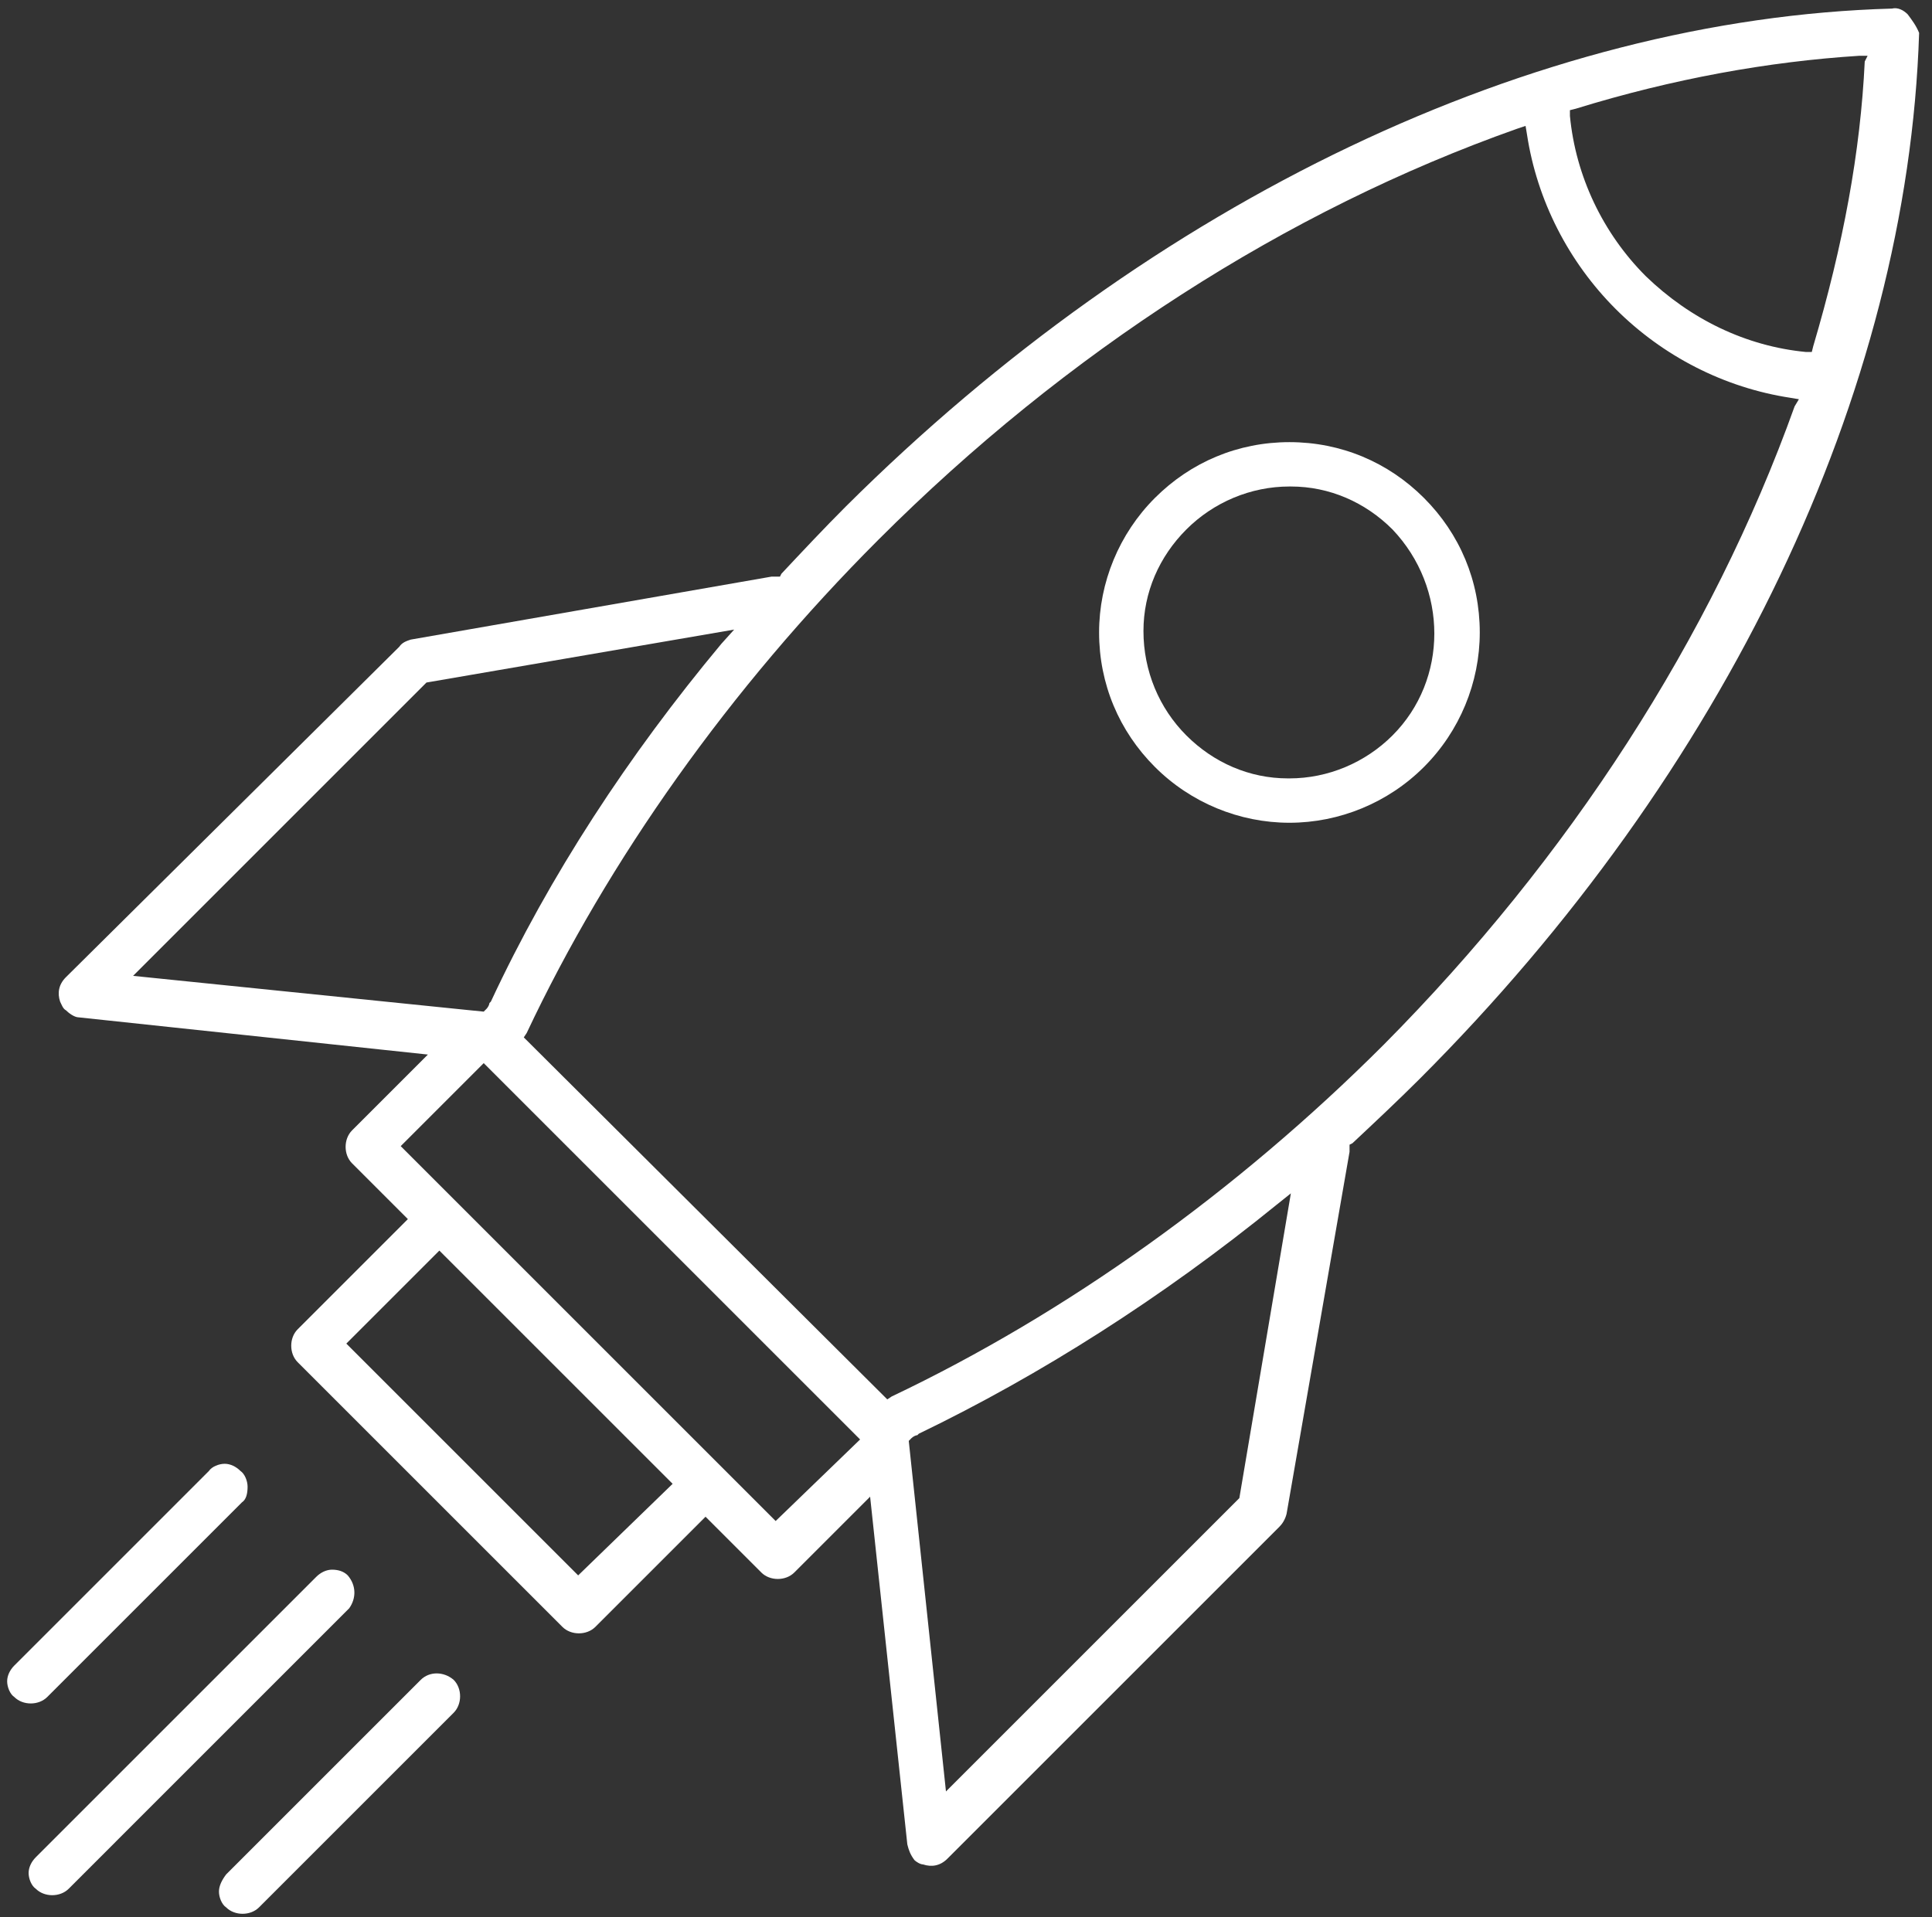
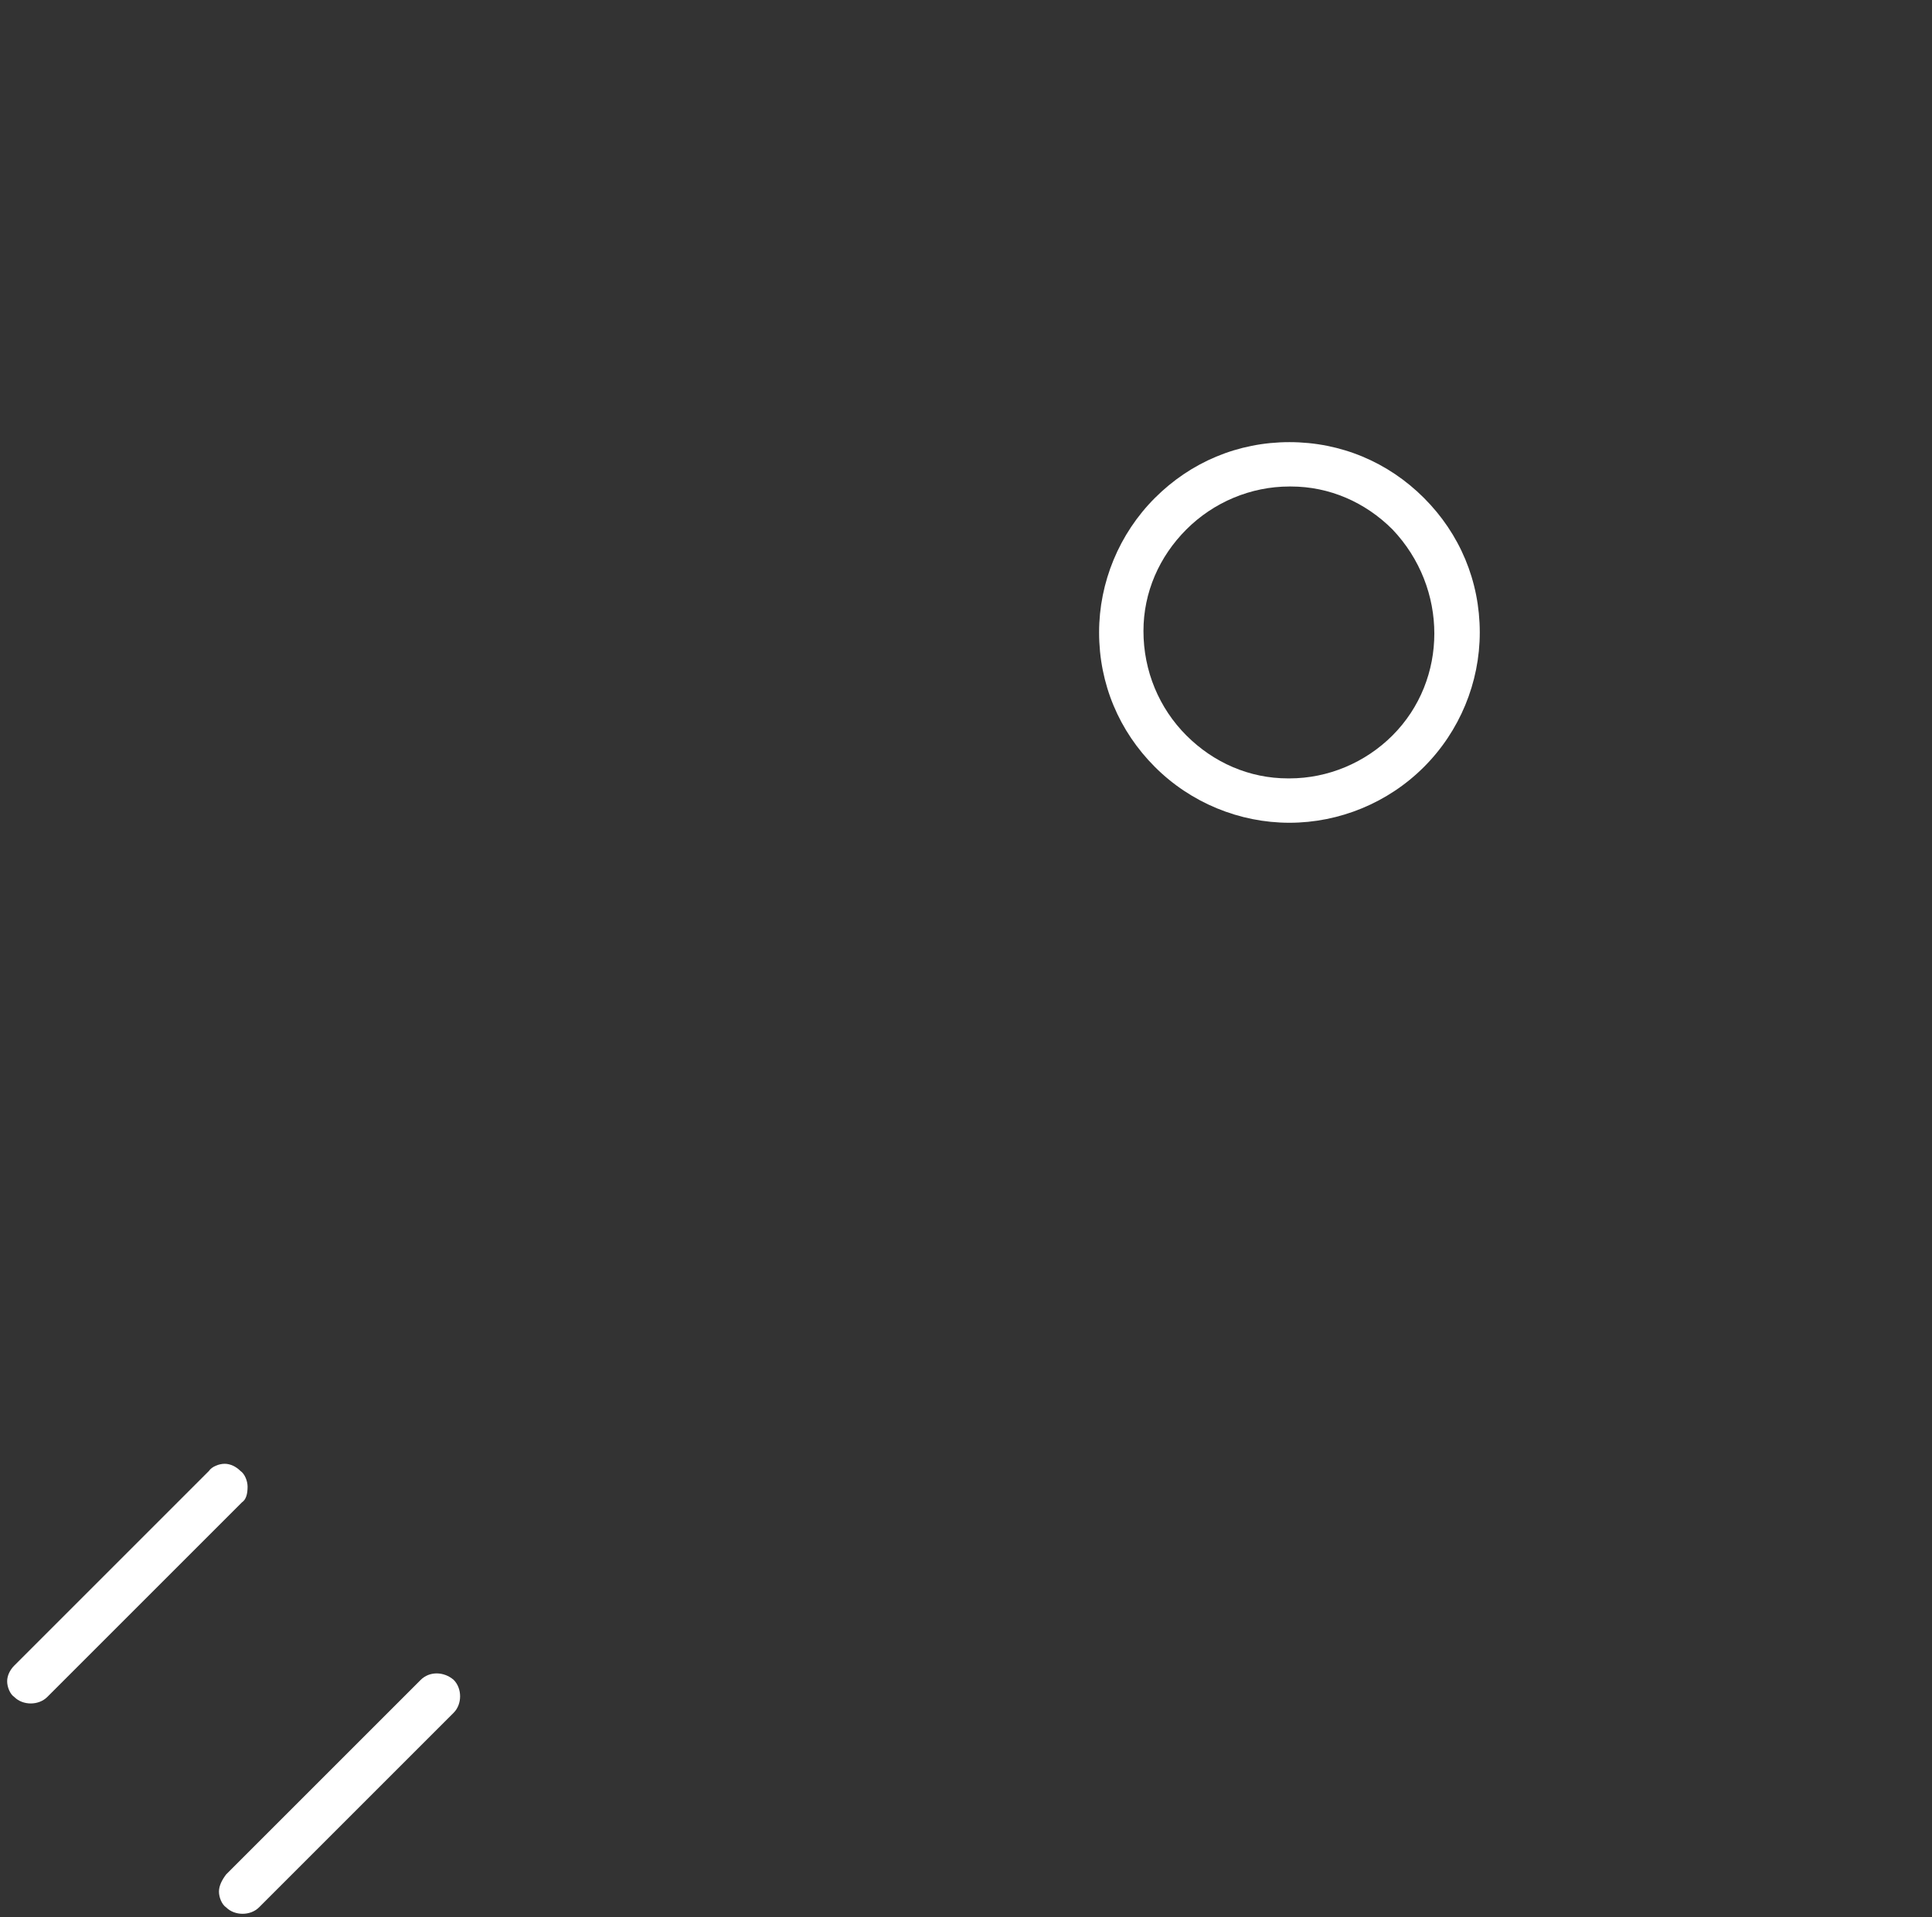
<svg xmlns="http://www.w3.org/2000/svg" width="135" height="134" viewBox="0 0 135 134" fill="none">
  <rect x="0" y="0" width="135" height="134" fill="#333333" stroke="none" />
  <path d="M17.3 103.9C17.3 103.5 17.1 103 16.8 102.8C16.5 102.5 16.1 102.3 15.7 102.3C15.3 102.3 14.8 102.5 14.6 102.8L1 116.4C0.7 116.7 0.5 117.1 0.5 117.5C0.5 117.9 0.7 118.4 1 118.6C1.6 119.2 2.7 119.2 3.3 118.6L16.9 105C17.2 104.8 17.3 104.4 17.3 103.9Z" fill="white" />
-   <path d="M24.3 110.1C24 109.8 23.6 109.7 23.2 109.7C22.8 109.7 22.4 109.9 22.1 110.2L2.5 129.8C2.2 130.1 2 130.5 2 130.9C2 131.3 2.2 131.8 2.5 132C3.1 132.6 4.2 132.6 4.8 132L24.4 112.4C24.9 111.7 24.9 110.8 24.3 110.1Z" fill="white" />
  <path d="M15.3 132.2C15.3 132.6 15.5 133.1 15.8 133.3C16.4 133.9 17.5 133.9 18.1 133.3L31.7 119.7C32.3 119.1 32.3 118 31.7 117.4C31 116.8 30 116.8 29.4 117.4L15.8 131C15.5 131.4 15.3 131.8 15.3 132.2Z" fill="white" />
  <path d="M90.1 30.9C86.5 30.9 83.2 32.3 80.7 34.8C78.2 37.3 76.8 40.7 76.8 44.2C76.8 47.8 78.2 51.1 80.7 53.6C83.2 56.1 86.6 57.5 90.1 57.5C93.6 57.5 97 56.1 99.5 53.6C102 51.1 103.4 47.7 103.4 44.2C103.4 40.6 102 37.3 99.5 34.8C97 32.3 93.7 30.9 90.1 30.9ZM97.3 51.4C95.4 53.3 92.8 54.4 90.1 54.4C90.1 54.4 90.1 54.4 90 54.4C87.3 54.4 84.8 53.3 82.9 51.4C81 49.5 79.9 46.9 79.9 44.1C79.9 41.4 81 38.9 82.9 37C84.8 35.1 87.4 34 90.1 34C90.1 34 90.1 34 90.2 34C92.9 34 95.4 35.1 97.3 37C101.2 41.1 101.2 47.5 97.3 51.4Z" fill="white" />
-   <path d="M133.3 1C133 0.7 132.6 0.5 132.2 0.6C107.2 1.3 80.6 14 59.1 35.4C57.6 36.9 56.1 38.5 54.6 40.1L54.5 40.3H53.9L28.7 44.7C28.4 44.8 28.1 44.9 27.9 45.2L4.6 68.3C4.1 68.8 4 69.4 4.2 70C4.3 70.2 4.4 70.5 4.6 70.6C4.8 70.8 5.2 71.1 5.5 71.1L29.9 73.7L24.6 79C24 79.6 24 80.7 24.6 81.3L28.5 85.2L20.8 92.9C20.2 93.5 20.2 94.6 20.8 95.2L39.3 113.7C39.9 114.3 41 114.3 41.6 113.7L49.3 106L53.2 109.9C53.8 110.5 54.9 110.5 55.5 109.9L60.8 104.6L63.4 128.9C63.5 129.3 63.6 129.6 63.9 130C64 130.1 64.3 130.3 64.5 130.3C65.1 130.5 65.7 130.4 66.2 129.9L89.4 106.7C89.6 106.5 89.8 106.2 89.9 105.8L94.3 80.5V80L94.5 79.9C96.1 78.4 97.7 76.9 99.2 75.4C120.6 54 133.3 27.4 134.1 2.3C133.9 1.8 133.6 1.4 133.3 1ZM9.3 68.2L29.8 47.7L51.3 44L50.4 45C43.9 52.8 38.4 61.2 34.3 70L34.2 70.1C34.2 70.2 34.1 70.4 34 70.5L33.8 70.7L32.8 70.6L9.3 68.2ZM40.4 110.1L24.2 93.9L30.7 87.4L47 103.7L40.4 110.1ZM54.2 106.3L28 80.1L33.8 74.3L34.2 74.7L49.5 90L60.1 100.6L54.2 106.3ZM86.6 104.7L66.1 125.2L63.5 100.7L63.7 100.5C63.8 100.4 64 100.3 64.1 100.3L64.2 100.2C72.7 96.1 81.2 90.7 89.2 84.2L90.2 83.4L86.6 104.7ZM125.4 28.4C119.6 44.6 109.6 60 96.7 73C86.4 83.3 74.5 91.8 62.3 97.6L62 97.8L36.6 72.5L36.8 72.2C42.5 60.1 51 48.1 61.4 37.7C74.5 24.6 89.9 14.7 106 9L106.6 8.8L106.7 9.4C107.4 14 109.6 18.3 112.9 21.6C116.2 24.9 120.5 27.1 125.1 27.8L125.7 27.9L125.4 28.4ZM130.3 4.3C130 10.6 128.8 17.1 126.7 24.2L126.6 24.6H126.2C122 24.2 118.1 22.3 115 19.3C112 16.3 110.1 12.3 109.7 8.1V7.7L110.1 7.6C116.9 5.5 123.6 4.3 129.9 3.9H130.5L130.3 4.3Z" fill="white" />
</svg>